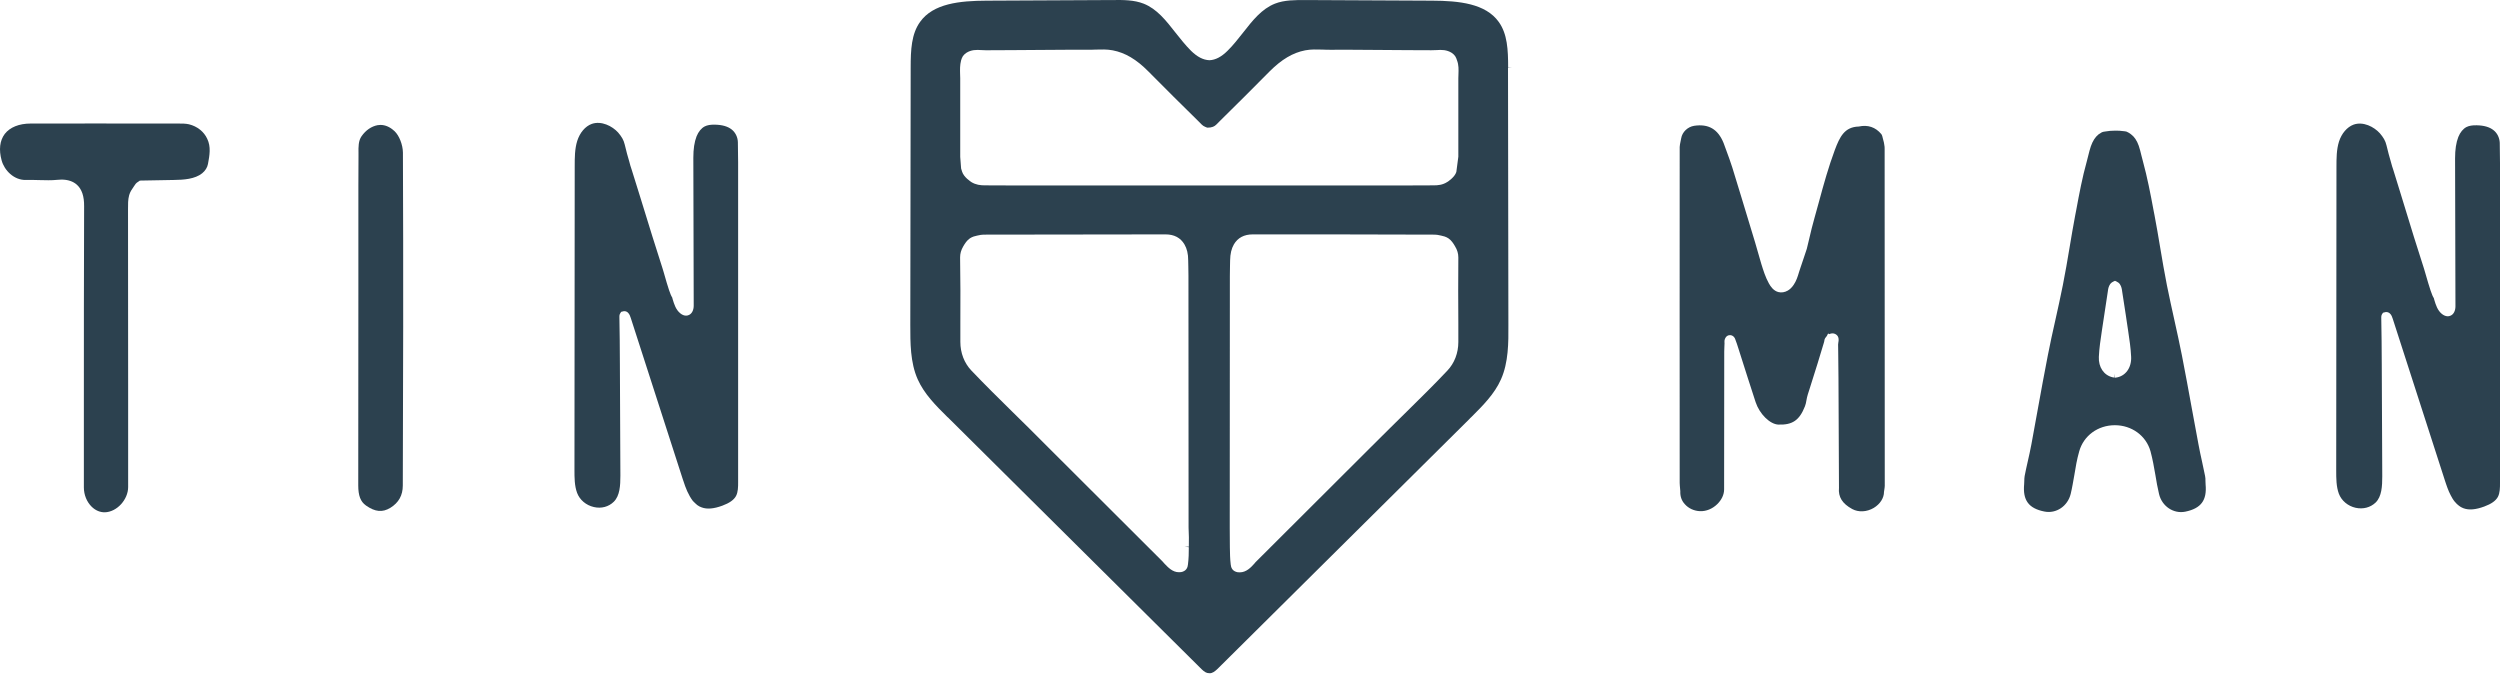
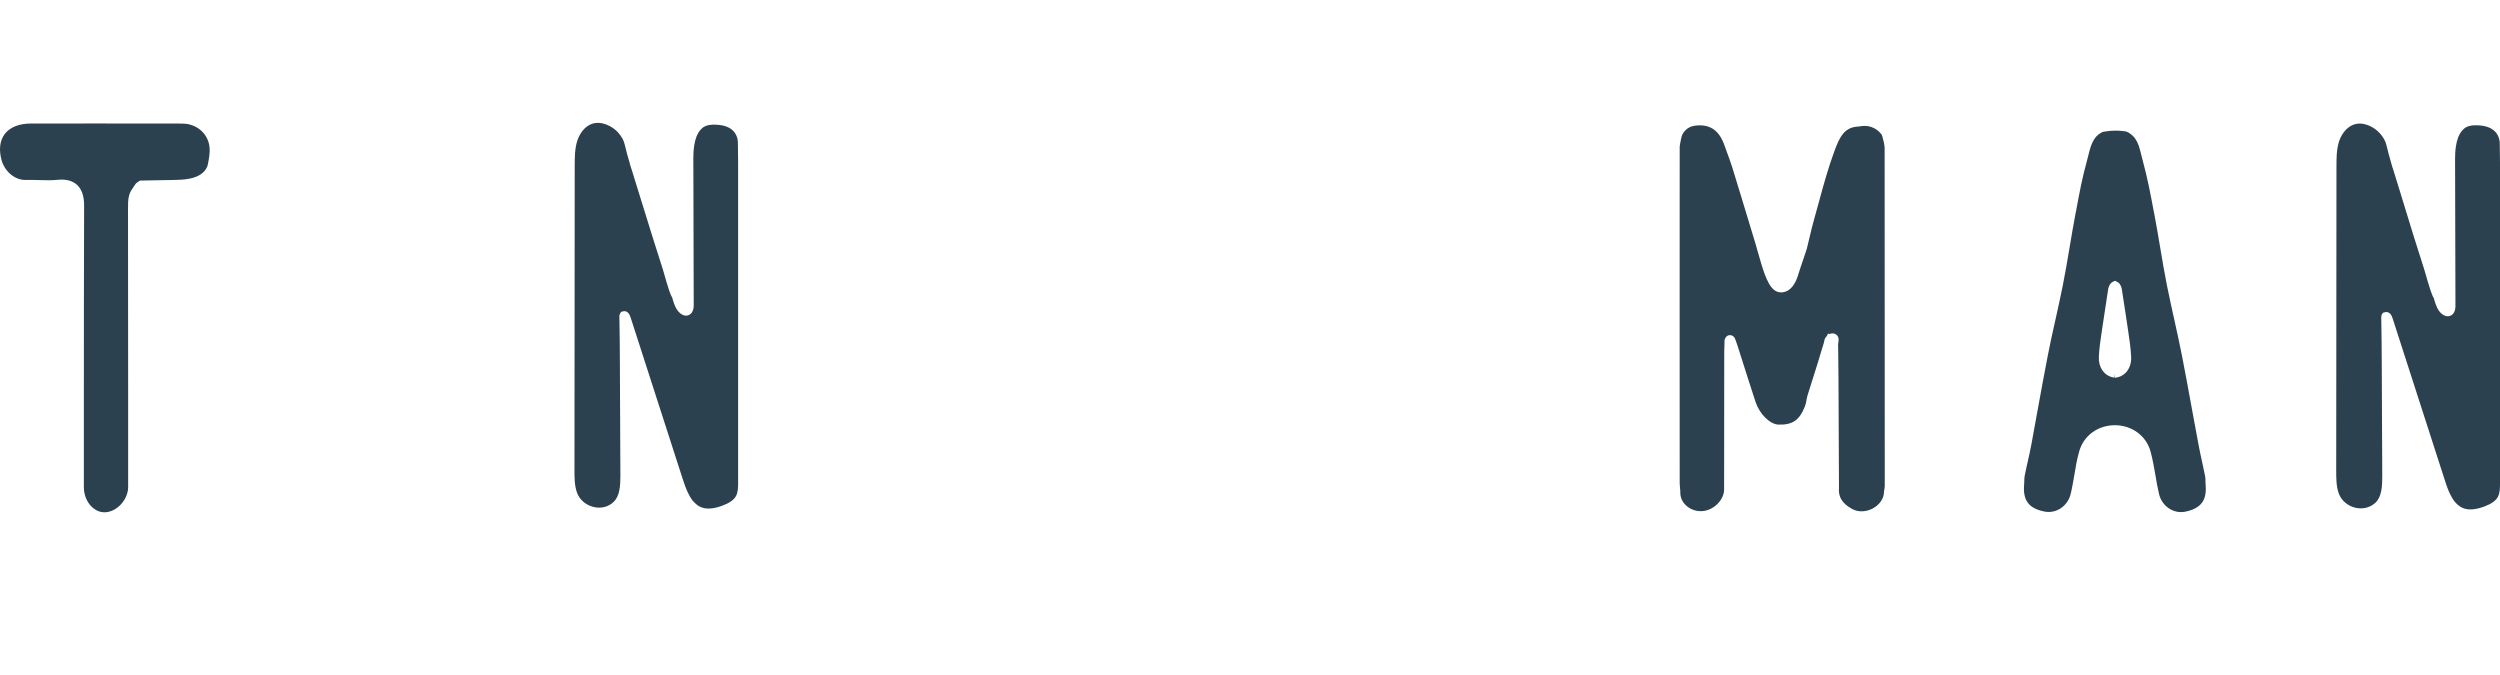
<svg xmlns="http://www.w3.org/2000/svg" width="200" height="54" viewBox="0 0 200 54" fill="none">
  <path d="M199.479 10.413C199.169 10.163 198.719 10.033 198.138 10.023C197.778 10.013 197.518 10.063 197.317 10.163C197.047 10.303 196.817 10.583 196.667 10.954C196.487 11.414 196.406 11.975 196.406 12.665L196.436 24.497C196.436 24.858 196.296 25.138 196.056 25.248C195.926 25.308 195.676 25.368 195.355 25.118C194.995 24.828 194.865 24.387 194.745 23.997C194.735 23.947 194.715 23.896 194.705 23.846C194.565 23.646 194.394 23.136 194.024 21.845C193.974 21.674 193.944 21.554 193.924 21.504C193.654 20.653 193.383 19.802 193.113 18.952C192.773 17.851 192.432 16.759 192.102 15.658L191.472 13.616C191.401 13.406 191.331 13.196 191.281 12.986C191.151 12.555 191.031 12.095 190.921 11.634C190.831 11.244 190.661 10.984 190.39 10.663C189.92 10.143 189.049 9.692 188.278 9.973C187.768 10.163 187.327 10.673 187.117 11.334C186.917 11.975 186.917 12.685 186.917 13.366L186.897 37.64C186.897 38.271 186.897 38.921 187.107 39.492C187.317 40.053 187.828 40.483 188.449 40.623C189.049 40.753 189.63 40.603 190.05 40.203C190.541 39.722 190.581 38.901 190.581 38.101L190.541 29.172C190.531 27.91 190.531 26.649 190.501 25.388C190.501 25.348 190.501 25.238 190.561 25.138L190.641 25.018L190.841 24.968C190.961 24.948 191.091 24.988 191.181 25.068C191.321 25.188 191.381 25.378 191.422 25.508L195.606 38.481C195.636 38.561 195.656 38.641 195.686 38.721C195.726 38.821 195.756 38.931 195.796 39.032C195.836 39.132 195.876 39.232 195.916 39.332C195.956 39.432 196.006 39.522 196.056 39.622C196.106 39.712 196.156 39.802 196.206 39.892C196.266 39.983 196.316 40.063 196.386 40.143C196.396 40.153 196.406 40.173 196.426 40.183C196.446 40.213 196.477 40.233 196.497 40.263C196.517 40.283 196.537 40.313 196.567 40.333C196.637 40.403 196.727 40.463 196.807 40.523C196.897 40.583 196.987 40.623 197.087 40.663C197.518 40.823 198.058 40.773 198.739 40.523C199.309 40.313 199.66 40.063 199.83 39.752C200 39.432 200 39.011 200 38.641V13.036C200 12.495 199.99 11.955 199.98 11.414C199.96 11.024 199.78 10.643 199.479 10.413Z" fill="#2C414F" />
-   <path d="M58.54 10.363C58.23 10.113 57.779 9.983 57.199 9.973C56.828 9.963 56.578 10.013 56.378 10.113C56.108 10.253 55.877 10.533 55.727 10.904C55.547 11.364 55.467 11.925 55.467 12.615L55.497 24.447C55.497 24.807 55.357 25.088 55.117 25.198C54.996 25.258 54.736 25.318 54.426 25.068C54.065 24.777 53.935 24.337 53.815 23.947C53.805 23.896 53.785 23.846 53.775 23.796C53.635 23.596 53.465 23.086 53.094 21.774C53.044 21.614 53.014 21.494 52.994 21.444C52.724 20.593 52.454 19.742 52.184 18.892C51.853 17.831 51.533 16.77 51.203 15.718L50.532 13.566C50.462 13.356 50.392 13.146 50.342 12.926C50.222 12.535 50.102 12.085 49.981 11.574C49.891 11.184 49.721 10.924 49.451 10.603C48.98 10.083 48.109 9.642 47.339 9.913C46.818 10.103 46.388 10.613 46.178 11.274C45.977 11.915 45.977 12.625 45.977 13.306L45.957 37.58C45.957 38.211 45.957 38.861 46.168 39.432C46.378 39.992 46.888 40.423 47.509 40.563C48.109 40.703 48.69 40.543 49.1 40.143C49.591 39.662 49.631 38.841 49.631 38.041L49.591 29.112C49.581 27.85 49.581 26.589 49.551 25.328C49.551 25.278 49.551 25.178 49.611 25.078L49.691 24.948L49.891 24.898C50.011 24.878 50.132 24.918 50.222 24.998C50.362 25.128 50.422 25.308 50.462 25.438L54.646 38.411C54.656 38.431 54.656 38.441 54.666 38.461C54.846 39.032 55.066 39.592 55.427 40.073C55.437 40.083 55.447 40.093 55.457 40.103C55.567 40.203 55.657 40.313 55.777 40.403C55.887 40.483 56.007 40.553 56.138 40.593C56.568 40.753 57.108 40.703 57.789 40.453C58.36 40.243 58.71 39.992 58.88 39.682C59.05 39.362 59.05 38.941 59.05 38.571V12.996C59.05 12.455 59.04 11.915 59.03 11.374C59.02 10.984 58.84 10.603 58.54 10.363Z" fill="#2C414F" />
+   <path d="M58.54 10.363C58.23 10.113 57.779 9.983 57.199 9.973C56.828 9.963 56.578 10.013 56.378 10.113C56.108 10.253 55.877 10.533 55.727 10.904C55.547 11.364 55.467 11.925 55.467 12.615L55.497 24.447C55.497 24.807 55.357 25.088 55.117 25.198C54.996 25.258 54.736 25.318 54.426 25.068C54.065 24.777 53.935 24.337 53.815 23.947C53.805 23.896 53.785 23.846 53.775 23.796C53.635 23.596 53.465 23.086 53.094 21.774C53.044 21.614 53.014 21.494 52.994 21.444C52.724 20.593 52.454 19.742 52.184 18.892L50.532 13.566C50.462 13.356 50.392 13.146 50.342 12.926C50.222 12.535 50.102 12.085 49.981 11.574C49.891 11.184 49.721 10.924 49.451 10.603C48.98 10.083 48.109 9.642 47.339 9.913C46.818 10.103 46.388 10.613 46.178 11.274C45.977 11.915 45.977 12.625 45.977 13.306L45.957 37.58C45.957 38.211 45.957 38.861 46.168 39.432C46.378 39.992 46.888 40.423 47.509 40.563C48.109 40.703 48.69 40.543 49.1 40.143C49.591 39.662 49.631 38.841 49.631 38.041L49.591 29.112C49.581 27.85 49.581 26.589 49.551 25.328C49.551 25.278 49.551 25.178 49.611 25.078L49.691 24.948L49.891 24.898C50.011 24.878 50.132 24.918 50.222 24.998C50.362 25.128 50.422 25.308 50.462 25.438L54.646 38.411C54.656 38.431 54.656 38.441 54.666 38.461C54.846 39.032 55.066 39.592 55.427 40.073C55.437 40.083 55.447 40.093 55.457 40.103C55.567 40.203 55.657 40.313 55.777 40.403C55.887 40.483 56.007 40.553 56.138 40.593C56.568 40.753 57.108 40.703 57.789 40.453C58.36 40.243 58.71 39.992 58.88 39.682C59.05 39.362 59.05 38.941 59.05 38.571V12.996C59.05 12.455 59.04 11.915 59.03 11.374C59.02 10.984 58.84 10.603 58.54 10.363Z" fill="#2C414F" />
  <path d="M15.117 9.943C14.857 9.883 14.576 9.883 14.266 9.883H14.096H12.845C9.381 9.883 5.918 9.873 2.454 9.883C1.523 9.883 0.793 10.183 0.382 10.713C-0.018 11.244 -0.108 11.975 0.132 12.836C0.342 13.616 1.113 14.427 2.084 14.397C2.434 14.387 2.785 14.397 3.135 14.407C3.635 14.417 4.106 14.437 4.576 14.387C4.697 14.377 4.807 14.367 4.917 14.367C5.427 14.367 5.848 14.507 6.148 14.777C6.548 15.138 6.739 15.698 6.729 16.509C6.709 21.855 6.709 27.19 6.709 32.535V38.992C6.709 39.582 6.939 40.153 7.339 40.543C7.649 40.843 8.02 40.993 8.4 40.983C9.351 40.953 10.252 39.972 10.252 38.961V31.594C10.252 26.689 10.242 21.774 10.242 16.87V16.719C10.242 16.359 10.232 15.979 10.332 15.618C10.402 15.358 10.552 15.138 10.693 14.938C10.742 14.858 10.803 14.787 10.853 14.707L10.943 14.617L11.193 14.447L13.916 14.397C14.707 14.387 15.587 14.327 16.168 13.867C16.418 13.666 16.588 13.396 16.638 13.116C16.768 12.415 16.889 11.745 16.578 11.104C16.318 10.533 15.777 10.103 15.117 9.943Z" fill="#2C414F" />
-   <path d="M31.563 10.493C31.353 10.293 30.953 9.993 30.442 9.993C30.362 9.993 30.292 10.003 30.212 10.013C29.721 10.103 29.261 10.413 28.921 10.904C28.67 11.264 28.67 11.745 28.68 12.255V12.515C28.67 13.326 28.67 14.137 28.67 14.938V23.176C28.67 28.391 28.67 33.616 28.66 38.831C28.66 39.652 28.84 40.133 29.281 40.443C30.012 40.953 30.592 41.014 31.233 40.623C31.893 40.213 32.224 39.632 32.224 38.841C32.254 30.974 32.274 21.654 32.234 12.205C32.224 11.584 31.944 10.854 31.563 10.493Z" fill="#2C414F" />
  <path d="M150.741 11.574C150.731 11.514 150.721 11.454 150.711 11.394C150.681 11.304 150.661 11.214 150.641 11.124C150.601 10.964 150.571 10.804 150.501 10.723C150.041 10.173 149.43 9.963 148.699 10.123C147.558 10.153 147.178 10.954 146.787 11.995C146.287 13.336 145.896 14.738 145.526 16.109C145.406 16.549 145.286 16.98 145.166 17.41C145.006 17.971 144.865 18.541 144.735 19.112C144.675 19.372 144.605 19.642 144.545 19.903C144.455 20.163 144.375 20.393 144.305 20.623C144.215 20.904 144.125 21.174 144.025 21.454C143.985 21.564 143.954 21.674 143.914 21.794C143.814 22.135 143.704 22.475 143.494 22.785C143.354 22.996 143.194 23.146 143.024 23.246C142.783 23.386 142.513 23.426 142.273 23.366C141.882 23.266 141.652 22.926 141.512 22.675C141.232 22.175 141.062 21.614 140.911 21.134L140.691 20.373C140.601 20.043 140.501 19.722 140.411 19.402C140.051 18.211 139.69 17.03 139.33 15.838C139.08 15.028 138.839 14.227 138.589 13.416C138.449 12.966 138.279 12.515 138.119 12.075C138.039 11.865 137.959 11.654 137.888 11.444C137.438 10.333 136.687 9.893 135.536 10.063C135.016 10.143 134.575 10.563 134.495 11.064C134.485 11.144 134.465 11.234 134.445 11.314C134.415 11.474 134.375 11.624 134.375 11.755C134.365 20.713 134.375 29.672 134.375 38.631C134.375 38.781 134.395 38.921 134.405 39.072L134.425 39.302C134.405 39.702 134.525 40.053 134.785 40.333C135.086 40.673 135.526 40.873 135.997 40.893C136.487 40.913 136.988 40.713 137.378 40.333C137.728 39.992 137.929 39.572 137.929 39.152L137.939 28.131C137.939 28.021 137.949 27.91 137.949 27.8L137.959 27.54C137.959 27.5 137.969 27.46 137.959 27.42C137.949 27.33 137.949 27.22 138.009 27.08C138.089 26.89 138.239 26.829 138.319 26.819C138.459 26.789 138.619 26.839 138.719 26.96C138.779 27.02 138.799 27.09 138.819 27.14C138.92 27.38 138.99 27.63 139.07 27.87L139.8 30.163C140.021 30.833 140.231 31.504 140.451 32.175C140.761 33.116 141.592 33.937 142.263 33.967C143.394 34.007 143.955 33.626 144.395 32.505C144.455 32.365 144.485 32.195 144.515 32.025C144.545 31.864 144.575 31.704 144.625 31.554L144.715 31.274C144.945 30.553 145.166 29.832 145.396 29.112L145.906 27.43C145.916 27.4 145.936 27.34 145.936 27.32C145.946 27.23 145.956 27.11 146.067 26.98C146.087 26.95 146.117 26.919 146.147 26.88L146.247 26.679C146.277 26.689 146.307 26.709 146.337 26.729C146.347 26.729 146.357 26.719 146.367 26.719C146.437 26.689 146.517 26.669 146.597 26.669C146.737 26.669 146.877 26.729 146.967 26.829C147.038 26.899 147.108 27.04 147.088 27.26L147.068 27.39C147.058 27.45 147.048 27.5 147.048 27.56L147.058 28.241C147.068 28.912 147.078 29.592 147.078 30.263L147.118 39.022C147.048 39.762 147.388 40.293 148.179 40.723C148.679 40.993 149.34 40.963 149.9 40.633C150.411 40.323 150.721 39.842 150.721 39.342L150.751 39.142C150.761 39.051 150.781 38.962 150.781 38.871C150.781 29.883 150.781 20.904 150.771 11.915C150.781 11.815 150.761 11.694 150.741 11.574Z" fill="#2C414F" />
-   <path d="M120.651 5.408C120.651 3.977 120.591 2.716 119.901 1.755C118.85 0.283 116.728 0.063 114.585 0.053L104.445 0.003C103.615 0.003 102.754 -0.007 101.993 0.293C100.932 0.714 100.211 1.634 99.45 2.605C99.06 3.096 98.66 3.616 98.209 4.057C97.719 4.547 97.238 4.798 96.758 4.818C96.247 4.798 95.777 4.547 95.276 4.057C94.826 3.606 94.425 3.096 94.035 2.605C93.274 1.634 92.554 0.714 91.493 0.293C90.732 -0.007 89.871 -0.007 89.04 0.003L78.92 0.053C76.788 0.063 74.656 0.273 73.605 1.755C72.914 2.716 72.854 3.977 72.854 5.408L72.824 25.999C72.824 27.4 72.814 28.992 73.415 30.343C73.935 31.514 74.876 32.455 75.787 33.356C75.847 33.396 75.887 33.446 75.927 33.486L96.007 53.416C96.187 53.596 96.377 53.786 96.578 53.836C96.628 53.846 96.678 53.856 96.738 53.856C96.828 53.856 96.888 53.856 96.928 53.836C97.128 53.776 97.318 53.596 97.499 53.416L117.538 33.536C117.598 33.476 117.648 33.406 117.708 33.366C118.619 32.455 119.56 31.524 120.081 30.343C120.681 28.992 120.681 27.4 120.671 25.999L120.641 5.428L120.962 5.408H120.651ZM95.106 43.736H94.786L95.106 43.776C95.106 44.247 95.096 44.687 95.036 45.158C95.026 45.248 95.006 45.388 94.916 45.518C94.826 45.648 94.666 45.738 94.486 45.768C94.425 45.778 94.375 45.778 94.315 45.778C93.795 45.778 93.434 45.378 93.154 45.087C93.094 45.028 93.044 44.967 92.994 44.907C89.951 41.864 86.898 38.821 83.845 35.778L82.344 34.277C81.883 33.816 81.423 33.366 80.962 32.916C79.881 31.854 78.77 30.753 77.709 29.642C77.138 29.042 76.828 28.231 76.828 27.35V25.889C76.838 24.157 76.838 22.355 76.808 20.593C76.808 20.283 76.888 20.003 77.058 19.712C77.198 19.472 77.349 19.232 77.599 19.062C77.799 18.932 78.009 18.882 78.159 18.852L78.259 18.831C78.389 18.802 78.54 18.771 78.69 18.771C83.545 18.761 88.389 18.751 93.244 18.751C93.935 18.751 94.445 19.022 94.756 19.552C94.956 19.893 95.056 20.303 95.056 20.834C95.056 20.994 95.066 21.164 95.066 21.334C95.076 21.574 95.076 21.804 95.076 22.045L95.086 42.215C95.116 42.725 95.116 43.236 95.106 43.736ZM116.667 25.898V27.36C116.667 28.241 116.357 29.052 115.787 29.652C114.736 30.773 113.614 31.864 112.543 32.925C112.083 33.376 111.622 33.836 111.162 34.287L109.651 35.788C106.597 38.831 103.554 41.864 100.501 44.917C100.451 44.967 100.391 45.028 100.341 45.097C100.071 45.398 99.701 45.788 99.18 45.788C99.13 45.788 99.07 45.788 99.01 45.778C98.83 45.748 98.67 45.658 98.579 45.528C98.49 45.398 98.469 45.248 98.459 45.168C98.399 44.697 98.399 44.257 98.389 43.786C98.389 43.236 98.379 42.725 98.379 42.215L98.389 22.045C98.389 21.804 98.399 21.574 98.399 21.334C98.399 21.164 98.409 21.004 98.409 20.834C98.419 20.303 98.51 19.903 98.71 19.552C99.02 19.022 99.531 18.751 100.221 18.751C105.076 18.751 109.921 18.751 114.776 18.771C114.926 18.771 115.076 18.802 115.206 18.831L115.306 18.852C115.456 18.882 115.666 18.932 115.867 19.062C116.117 19.232 116.267 19.472 116.397 19.692C116.587 20.003 116.667 20.293 116.667 20.603C116.647 22.365 116.657 24.167 116.667 25.898ZM116.677 5.929C116.677 6.039 116.667 6.149 116.667 6.259V12.535L116.507 13.757C116.377 14.177 115.837 14.527 115.767 14.567C115.406 14.797 115.036 14.828 114.696 14.828C113.845 14.828 112.994 14.838 112.133 14.838H105.476H96.478H87.999H81.343C80.492 14.838 79.641 14.838 78.78 14.828C78.44 14.828 78.069 14.787 77.709 14.567C77.649 14.527 77.108 14.177 76.968 13.736L76.888 13.476L76.818 12.555V6.259C76.818 6.149 76.818 6.039 76.808 5.929C76.798 5.568 76.788 5.208 76.888 4.828C76.918 4.728 76.958 4.607 77.028 4.497C77.098 4.397 77.188 4.307 77.308 4.227C77.699 3.977 78.109 3.977 78.51 4.007C78.8 4.027 79.09 4.027 79.38 4.017H79.761C80.352 4.017 80.932 4.007 81.523 4.007C81.983 3.997 82.434 3.997 82.894 3.997L85.887 3.977H86.367C86.708 3.977 87.048 3.977 87.378 3.977L87.659 3.967C88.099 3.957 88.56 3.937 89.02 4.027C90.011 4.217 90.912 4.748 91.863 5.708C93.184 7.05 94.525 8.371 95.867 9.692L96.147 9.973C96.217 10.043 96.307 10.103 96.407 10.143C96.498 10.183 96.568 10.213 96.598 10.213C96.768 10.213 96.908 10.193 97.038 10.143C97.138 10.103 97.228 10.043 97.298 9.973L97.639 9.632C98.96 8.331 100.271 7.03 101.573 5.708C102.523 4.758 103.424 4.217 104.415 4.027C104.876 3.937 105.336 3.957 105.777 3.967L106.057 3.977C106.397 3.987 106.738 3.987 107.068 3.977H107.548L110.551 3.997C111.012 3.997 111.462 4.007 111.923 4.007C112.513 4.017 113.094 4.017 113.685 4.017H114.065C114.355 4.017 114.655 4.027 114.936 4.007C115.326 3.977 115.737 3.977 116.137 4.227C116.257 4.307 116.347 4.397 116.417 4.497C116.487 4.607 116.527 4.718 116.557 4.818C116.708 5.208 116.687 5.568 116.677 5.929Z" fill="#2C414F" />
  <path d="M176.447 38.721C176.447 38.641 176.447 38.561 176.437 38.491C176.437 38.341 176.437 38.201 176.407 38.081C176.327 37.7 176.246 37.32 176.166 36.939C176.066 36.469 175.956 36.008 175.876 35.538C175.696 34.587 175.526 33.626 175.346 32.675C175.085 31.264 174.835 29.852 174.555 28.441C174.375 27.51 174.164 26.589 173.964 25.668C173.754 24.717 173.544 23.776 173.354 22.826C173.153 21.814 172.983 20.803 172.813 19.793C172.673 18.942 172.523 18.081 172.363 17.23L172.283 16.82C172.042 15.518 171.782 14.177 171.432 12.896C171.392 12.745 171.352 12.585 171.312 12.435C171.252 12.165 171.181 11.915 171.101 11.664C170.951 11.244 170.751 10.944 170.481 10.743C170.361 10.653 170.251 10.583 170.13 10.533C170.08 10.513 169.98 10.503 169.9 10.493L169.79 10.483C169.65 10.463 169.51 10.453 169.36 10.453C169.3 10.453 169.24 10.453 169.179 10.453C168.919 10.453 168.689 10.473 168.469 10.513L168.399 10.523C168.309 10.533 168.199 10.553 168.148 10.583C168.058 10.633 167.968 10.693 167.878 10.754C167.618 10.964 167.418 11.274 167.268 11.704C167.188 11.935 167.127 12.185 167.067 12.425C167.027 12.585 166.987 12.736 166.947 12.896C166.587 14.177 166.337 15.518 166.096 16.82L166.016 17.23C165.856 18.091 165.706 18.942 165.566 19.802C165.396 20.814 165.226 21.825 165.025 22.826C164.835 23.776 164.625 24.727 164.415 25.668C164.205 26.589 164.004 27.52 163.824 28.441C163.544 29.852 163.294 31.264 163.033 32.685C162.863 33.636 162.683 34.587 162.513 35.538C162.423 36.008 162.323 36.479 162.213 36.95C162.132 37.32 162.042 37.7 161.972 38.081C161.952 38.201 161.942 38.341 161.942 38.491C161.942 38.571 161.942 38.651 161.932 38.731C161.812 40.023 162.293 40.673 163.554 40.923C164.495 41.114 165.416 40.493 165.656 39.512C165.776 39.022 165.856 38.501 165.946 38.011C166.046 37.38 166.156 36.739 166.337 36.109C166.687 34.857 167.828 34.017 169.189 34.017C170.541 34.017 171.692 34.857 172.042 36.109C172.212 36.739 172.323 37.38 172.433 38.011C172.513 38.511 172.603 39.022 172.723 39.522C172.953 40.503 173.884 41.124 174.825 40.933C176.086 40.673 176.567 40.023 176.447 38.751V38.721ZM169.24 30.213H169.2H169.159L169.2 29.892L169.129 30.203C169.089 30.203 169.049 30.193 169.009 30.183C168.309 30.023 167.868 29.372 167.908 28.551C167.938 27.85 168.048 27.15 168.148 26.469L168.629 23.296C168.649 23.126 168.679 22.926 168.809 22.735L168.849 22.685C168.909 22.615 168.979 22.565 169.069 22.525L169.2 22.465L169.33 22.525C169.44 22.575 169.53 22.645 169.59 22.735C169.72 22.926 169.75 23.136 169.77 23.296L170.06 25.178C170.1 25.448 170.14 25.718 170.18 25.989L170.251 26.459C170.351 27.14 170.461 27.85 170.491 28.551C170.531 29.442 170.02 30.123 169.24 30.213Z" fill="#2C414F" />
</svg>